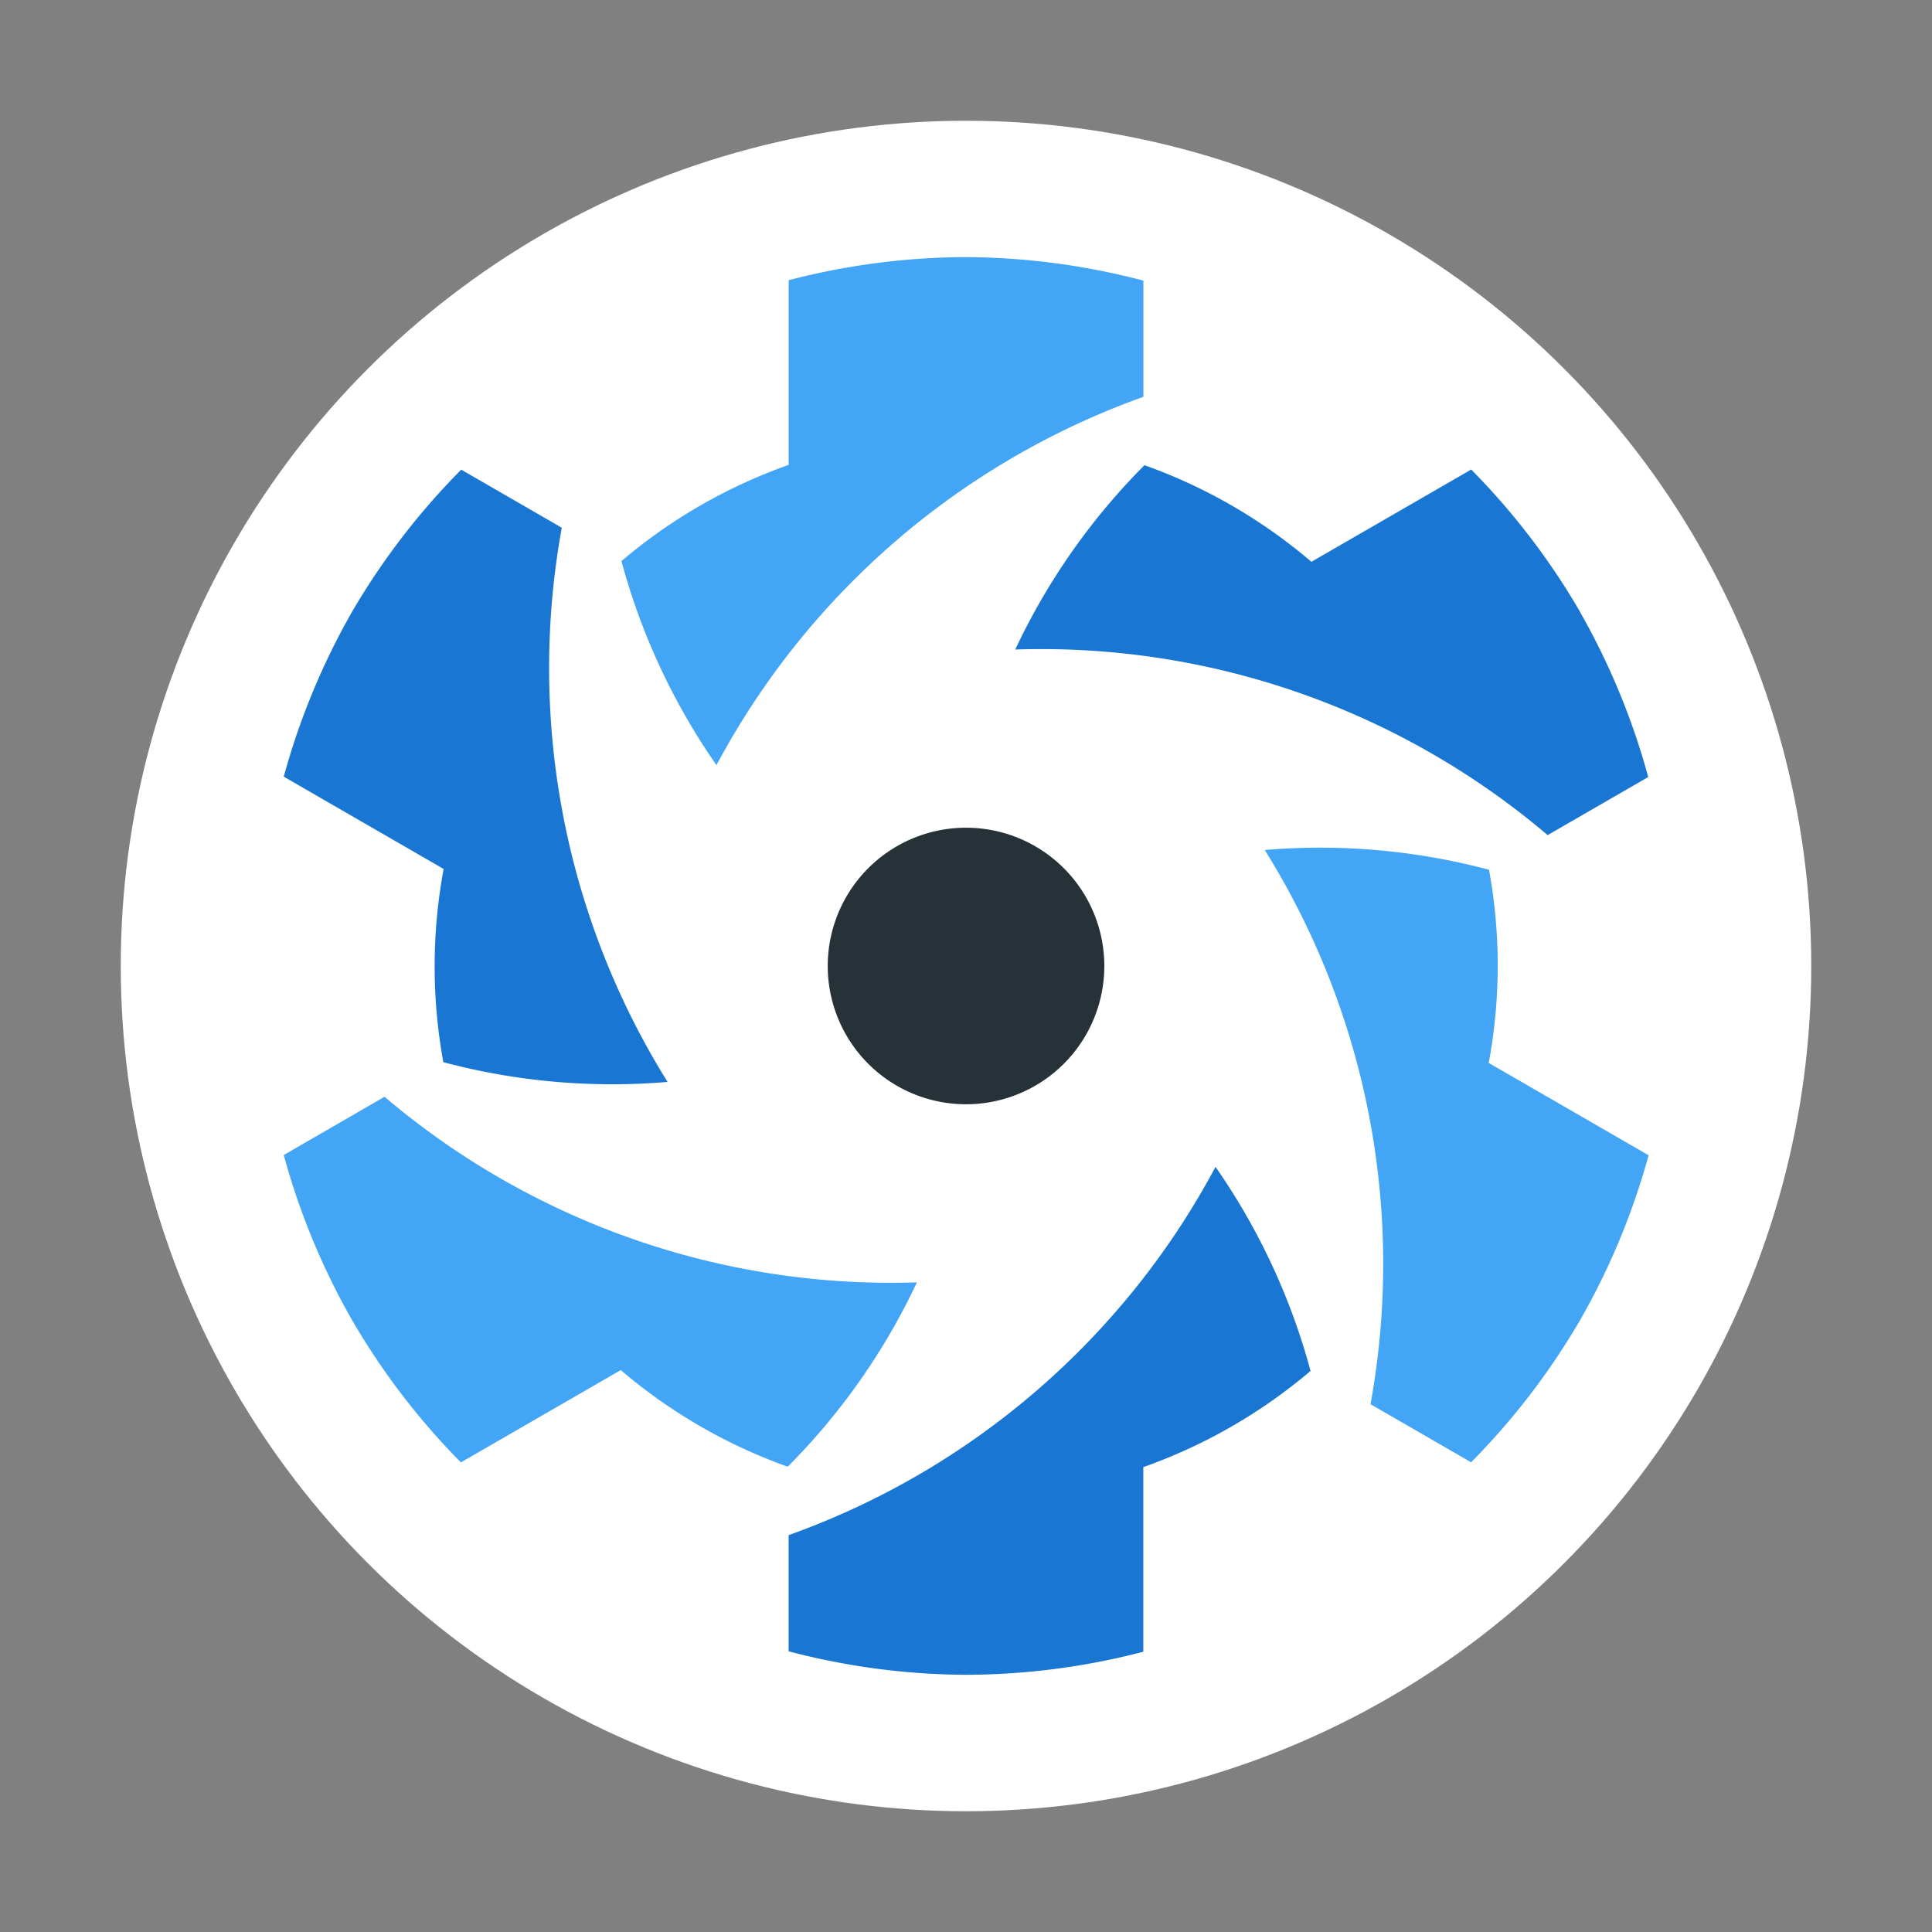
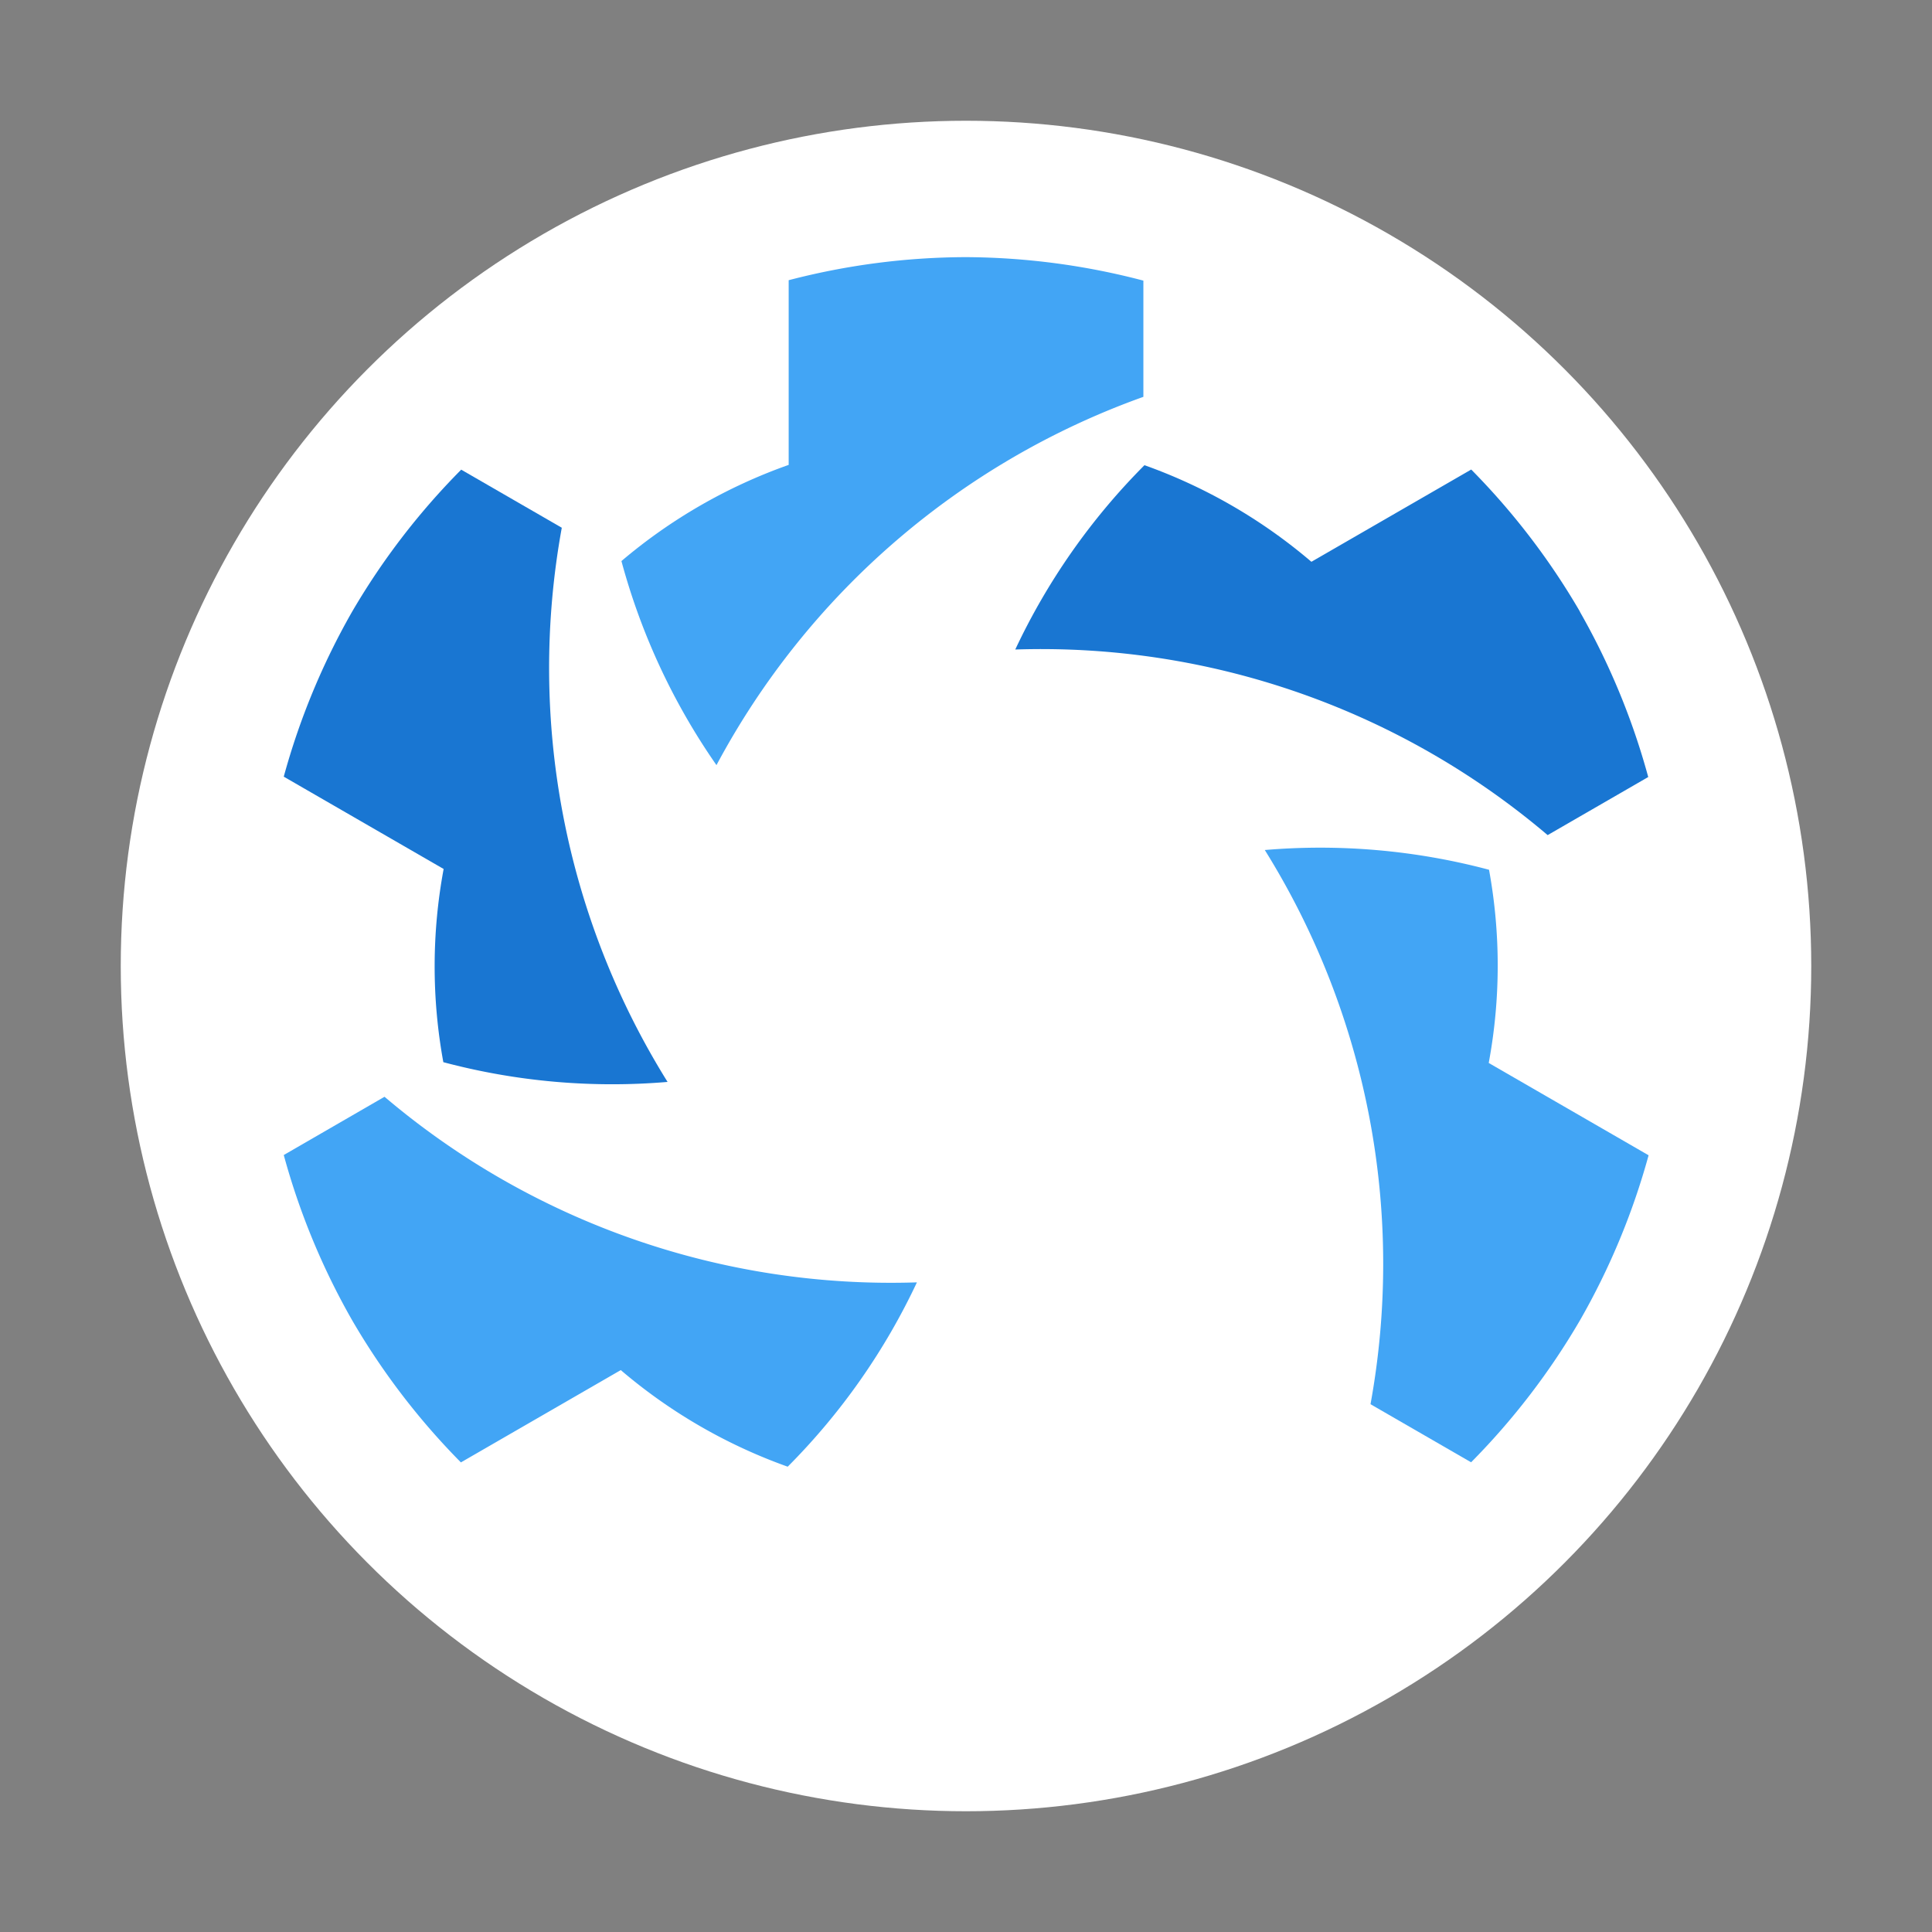
<svg xmlns="http://www.w3.org/2000/svg" viewBox="0 0 32 32">
  <rect x="0" y="0" width="32" height="32" fill="#808080" stroke="none" />
  <title>file_type_quasar</title>
  <circle cx="16" cy="16" r="14" style="fill:#fff" />
-   <path d="M18.291,16A2.29,2.29,0,0,1,16,18.29h0A2.29,2.29,0,0,1,13.71,16h0a2.29,2.29,0,0,1,4.581,0Z" style="fill:#263238" />
  <path d="M26.168,10.129a11.741,11.741,0,0,0-1.8-2.352L21.721,9.305a8.82,8.82,0,0,0-2.765-1.6,10.866,10.866,0,0,0-2.14,3.053,12.959,12.959,0,0,1,8.818,3.074l1.666-.962a11.741,11.741,0,0,0-1.133-2.739Z" style="fill:#1976d2" />
  <path d="M26.169,21.869a11.741,11.741,0,0,0,1.137-2.734l-2.648-1.529a8.82,8.82,0,0,0,.005-3.2,10.866,10.866,0,0,0-3.714-.327A12.959,12.959,0,0,1,22.7,23.258l1.666.962A11.741,11.741,0,0,0,26.169,21.869Z" style="fill:#42a5f5" />
-   <path d="M16,27.74a11.741,11.741,0,0,0,2.937-.382V24.3a8.819,8.819,0,0,0,2.77-1.593,10.866,10.866,0,0,0-1.574-3.38,12.959,12.959,0,0,1-7.071,6.1v1.924A11.741,11.741,0,0,0,16,27.74Z" style="fill:#1976d2" />
  <path d="M5.834,21.87a11.741,11.741,0,0,0,1.8,2.352l2.648-1.529a8.819,8.819,0,0,0,2.765,1.6,10.866,10.866,0,0,0,2.14-3.053,12.959,12.959,0,0,1-8.818-3.074L4.7,19.131A11.741,11.741,0,0,0,5.834,21.87Z" style="fill:#42a5f5" />
  <path d="M5.833,10.13A11.741,11.741,0,0,0,4.7,12.864l2.648,1.529a8.819,8.819,0,0,0-.005,3.2,10.866,10.866,0,0,0,3.714.327A12.959,12.959,0,0,1,9.305,8.741L7.639,7.779A11.741,11.741,0,0,0,5.833,10.13Z" style="fill:#1976d2" />
  <path d="M16,4.259a11.741,11.741,0,0,0-2.937.382V7.7a8.819,8.819,0,0,0-2.77,1.593,10.866,10.866,0,0,0,1.574,3.38,12.959,12.959,0,0,1,7.071-6.1V4.648A11.741,11.741,0,0,0,16,4.259Z" style="fill:#42a5f5" />
</svg>